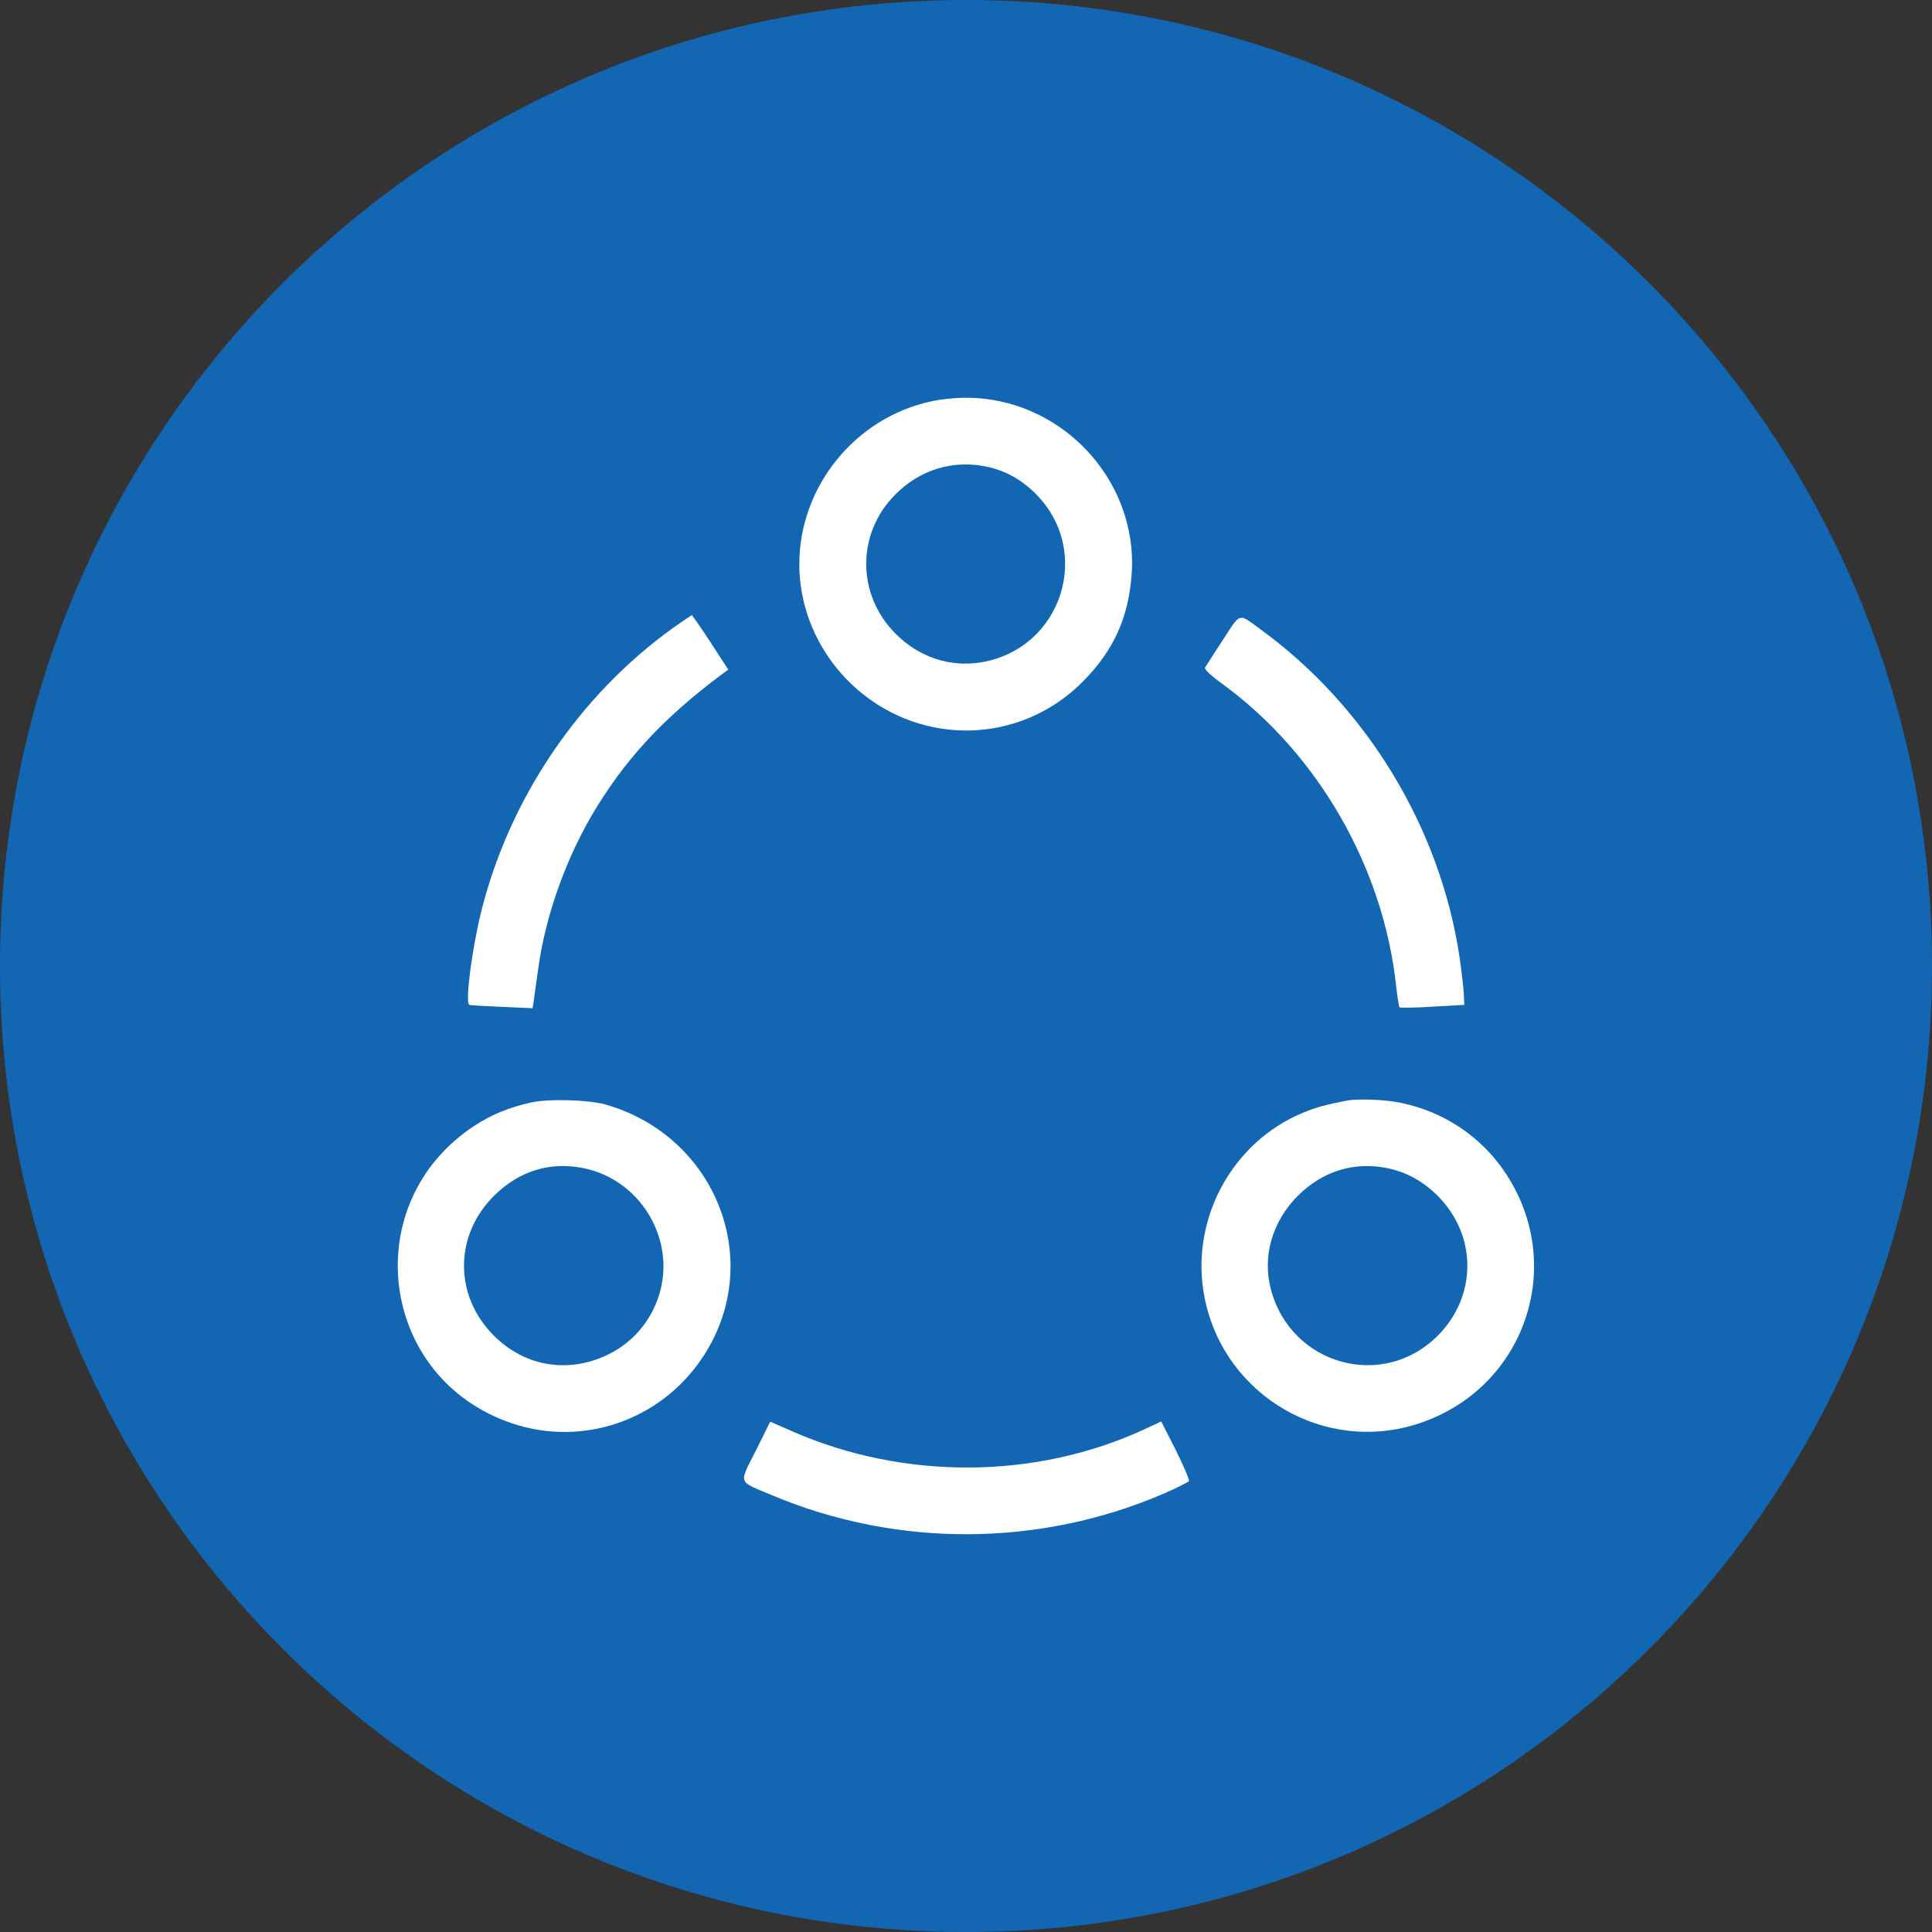
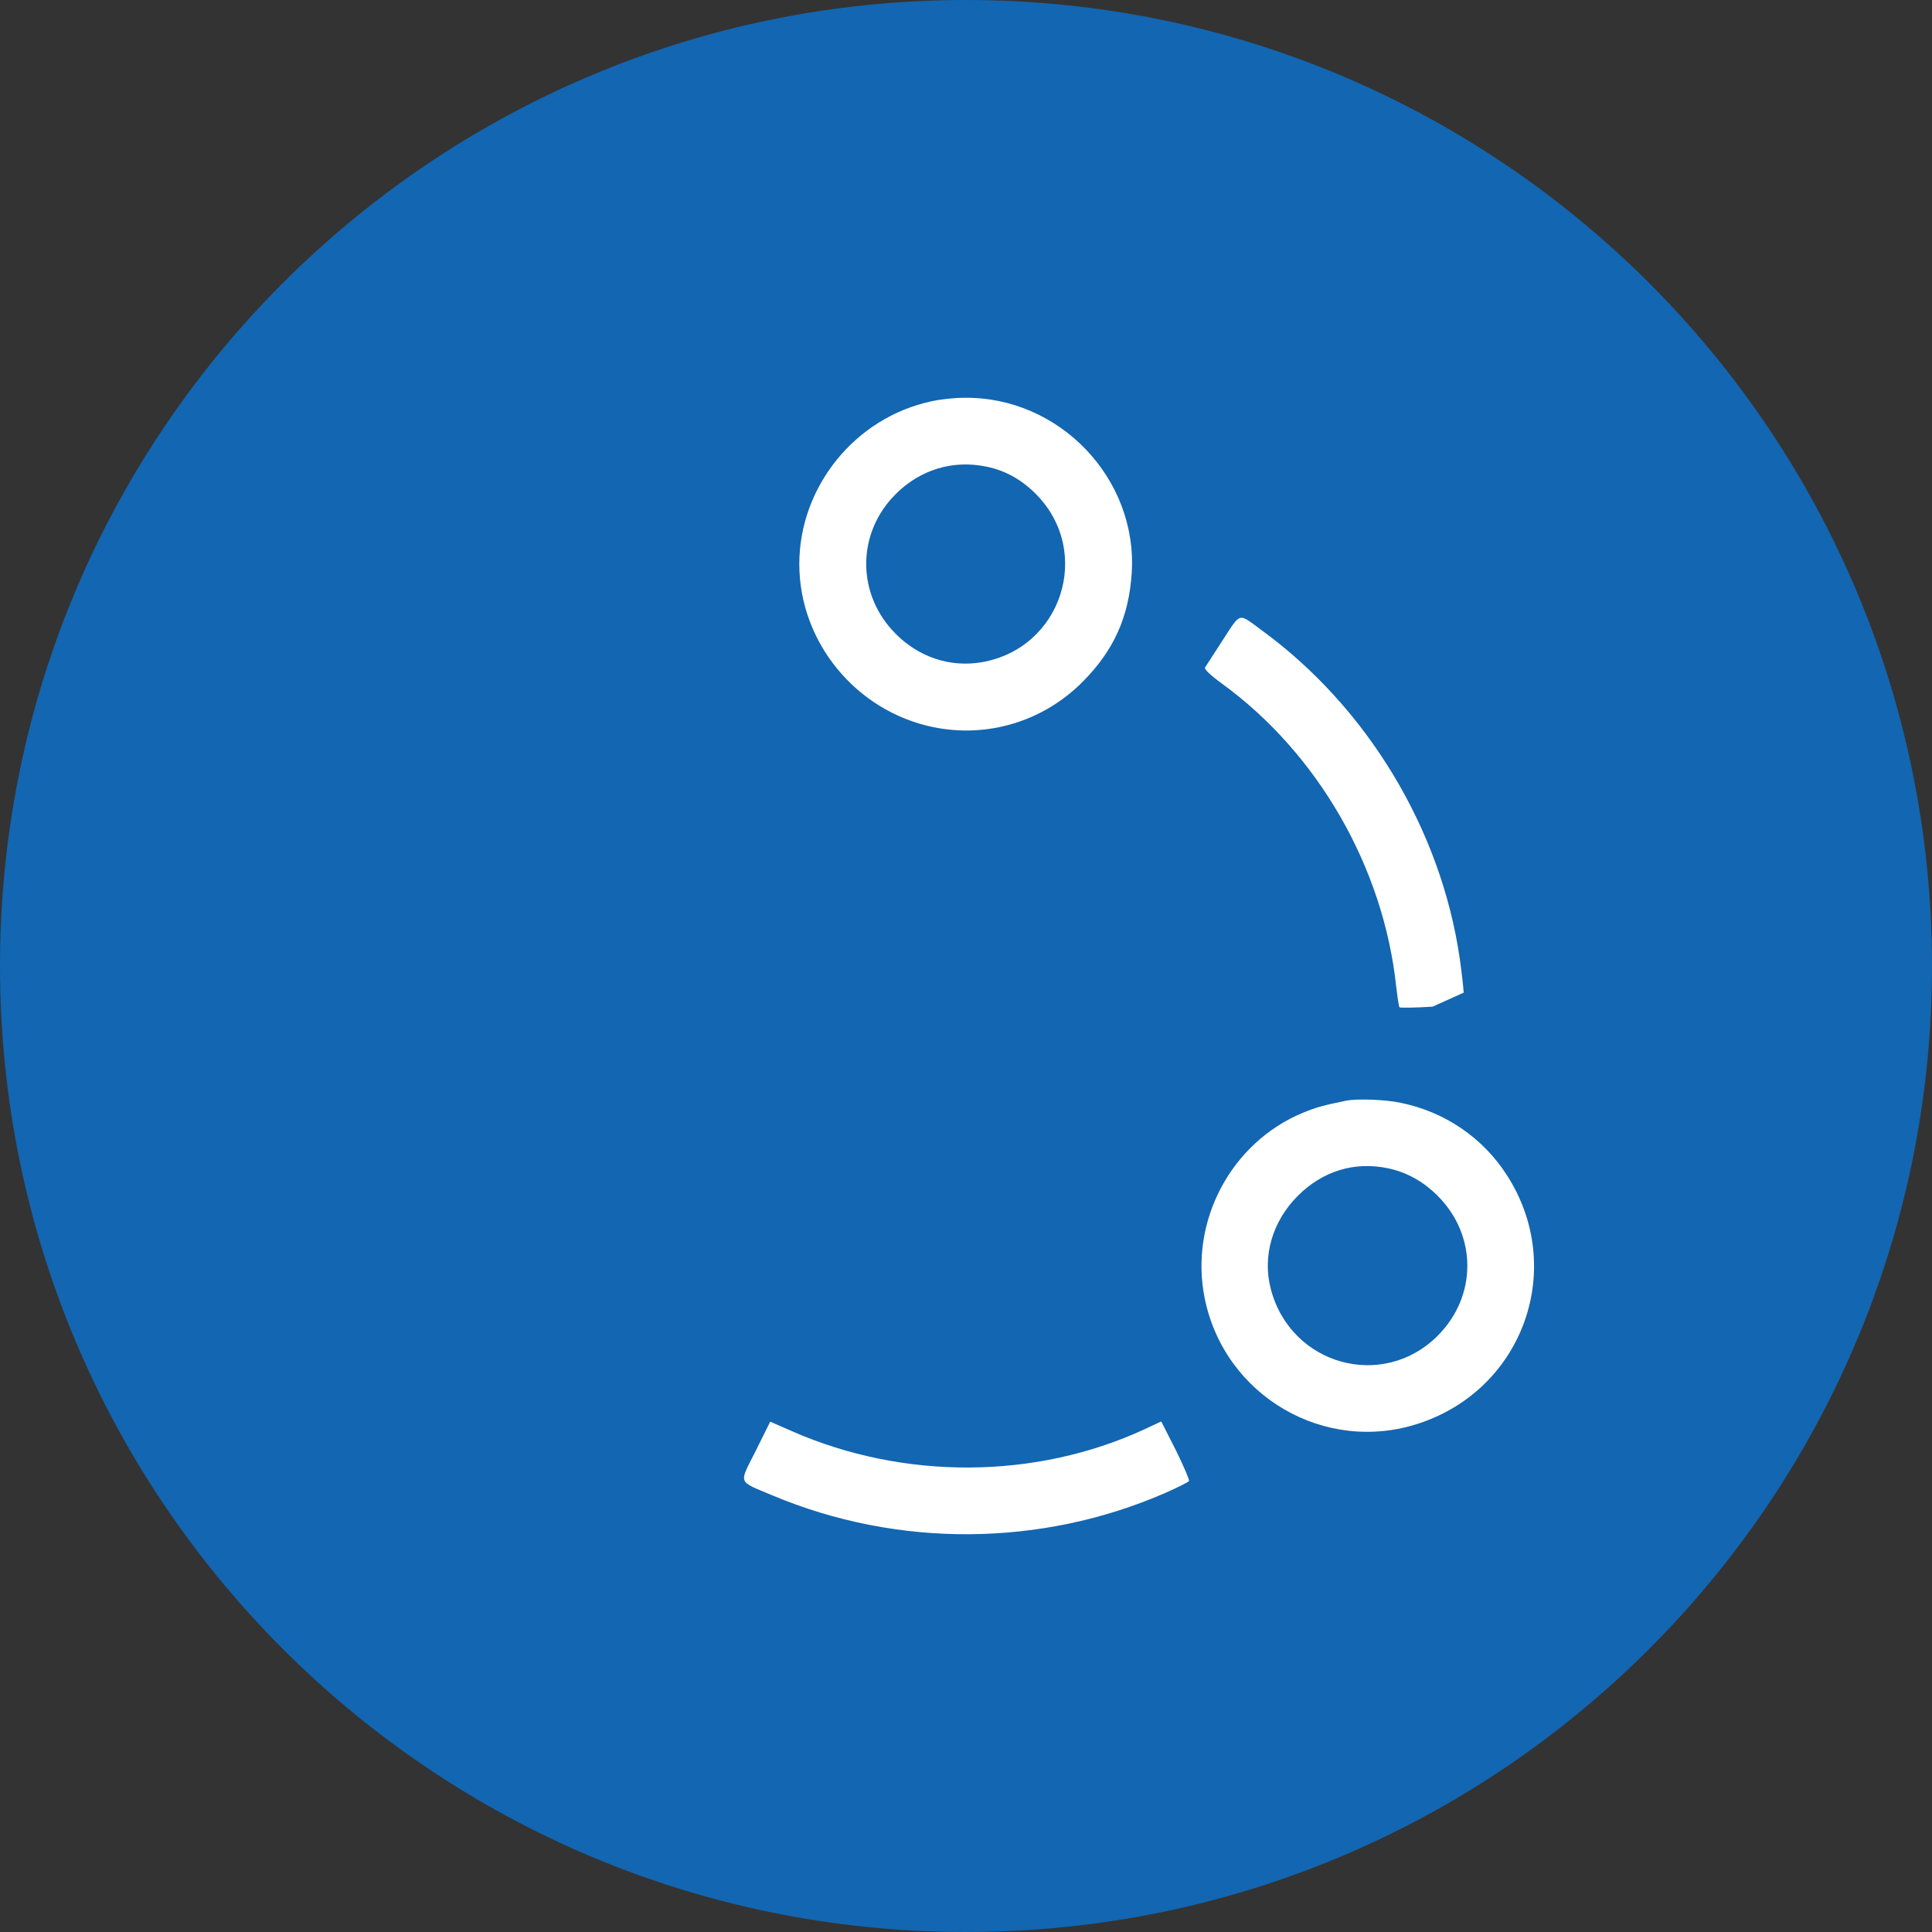
<svg xmlns="http://www.w3.org/2000/svg" width="68" height="68" viewBox="0 0 68 68" fill="none">
  <rect x="0" y="0" width="68" height="68" fill="#333333" stroke="none" />
  <path d="M68 34C68 52.778 52.778 68 34 68C15.222 68 0 52.778 0 34C0 15.222 15.222 0 34 0C52.778 0 68 15.222 68 34Z" fill="#1366B1" />
  <path d="M32.783 14.125C30.102 14.696 28.133 17.127 28.133 19.854C28.133 22.598 30.126 25.028 32.838 25.591C34.76 25.989 36.738 25.388 38.129 23.973C39.208 22.879 39.731 21.714 39.833 20.167C40.044 16.845 37.293 13.961 33.94 14C33.604 14 33.088 14.055 32.783 14.125ZM34.714 16.423C35.394 16.564 35.948 16.877 36.456 17.384C38.473 19.409 37.379 22.824 34.549 23.309C33.447 23.496 32.353 23.137 31.533 22.316C30.141 20.933 30.141 18.768 31.525 17.392C32.392 16.525 33.541 16.181 34.714 16.423Z" fill="white" />
-   <path d="M23.694 22.097C20.372 24.481 17.91 28.131 16.925 32.133C16.605 33.446 16.363 35.321 16.519 35.368C16.566 35.384 17.09 35.415 17.676 35.439L18.747 35.486L18.786 35.235C18.801 35.095 18.879 34.563 18.95 34.055C19.192 32.297 19.872 30.351 20.802 28.741C21.951 26.779 23.311 25.294 25.421 23.723L25.632 23.567L25.007 22.605C24.663 22.082 24.366 21.652 24.35 21.652C24.335 21.652 24.038 21.855 23.694 22.097Z" fill="white" />
-   <path d="M43.038 22.527C42.725 23.012 42.444 23.449 42.412 23.496C42.381 23.551 42.608 23.77 43.006 24.059C46.383 26.513 48.696 30.53 49.142 34.727C49.188 35.11 49.235 35.431 49.259 35.454C49.282 35.478 49.806 35.47 50.423 35.431L51.541 35.368L51.517 34.938C51.502 34.704 51.439 34.157 51.377 33.727C50.712 29.178 48.118 24.887 44.397 22.175C43.569 21.566 43.686 21.535 43.038 22.527Z" fill="white" />
-   <path d="M18.676 38.807C17.894 38.987 17.3 39.229 16.691 39.628C12.548 42.355 13.338 48.53 18.035 50.101C20.505 50.929 23.225 49.999 24.694 47.826C26.968 44.489 25.257 39.995 21.294 38.87C20.7 38.706 19.285 38.666 18.676 38.807ZM20.567 41.121C21.966 41.418 23.053 42.559 23.303 43.997C23.553 45.45 22.818 46.935 21.505 47.623C20.09 48.366 18.504 48.131 17.386 47.014C15.979 45.607 15.979 43.489 17.386 42.09C18.27 41.207 19.379 40.87 20.567 41.121Z" fill="white" />
+   <path d="M43.038 22.527C42.725 23.012 42.444 23.449 42.412 23.496C42.381 23.551 42.608 23.77 43.006 24.059C46.383 26.513 48.696 30.53 49.142 34.727C49.188 35.11 49.235 35.431 49.259 35.454C49.282 35.478 49.806 35.47 50.423 35.431L51.517 34.938C51.502 34.704 51.439 34.157 51.377 33.727C50.712 29.178 48.118 24.887 44.397 22.175C43.569 21.566 43.686 21.535 43.038 22.527Z" fill="white" />
  <path d="M47.398 38.737C46.593 38.901 46.335 38.971 45.874 39.159C43.326 40.206 41.849 42.996 42.404 45.708C43.107 49.147 46.648 51.203 49.961 50.093C53.643 48.866 55.135 44.606 53.033 41.355C52.189 40.042 50.845 39.128 49.297 38.815C48.75 38.698 47.781 38.666 47.398 38.737ZM48.859 41.121C49.516 41.261 50.094 41.582 50.602 42.09C51.993 43.481 51.993 45.622 50.602 47.014C48.672 48.944 45.444 48.053 44.733 45.388C44.42 44.223 44.78 42.989 45.678 42.09C46.554 41.214 47.679 40.87 48.859 41.121Z" fill="white" />
  <path d="M26.601 51.062C25.999 52.258 25.944 52.109 27.187 52.633C31.595 54.485 36.636 54.454 41.013 52.547C41.45 52.352 41.833 52.164 41.849 52.125C41.872 52.094 41.661 51.601 41.388 51.046L40.872 50.03L40.286 50.304C36.448 52.078 31.814 52.101 27.875 50.374L27.109 50.038L26.601 51.062Z" fill="white" />
</svg>